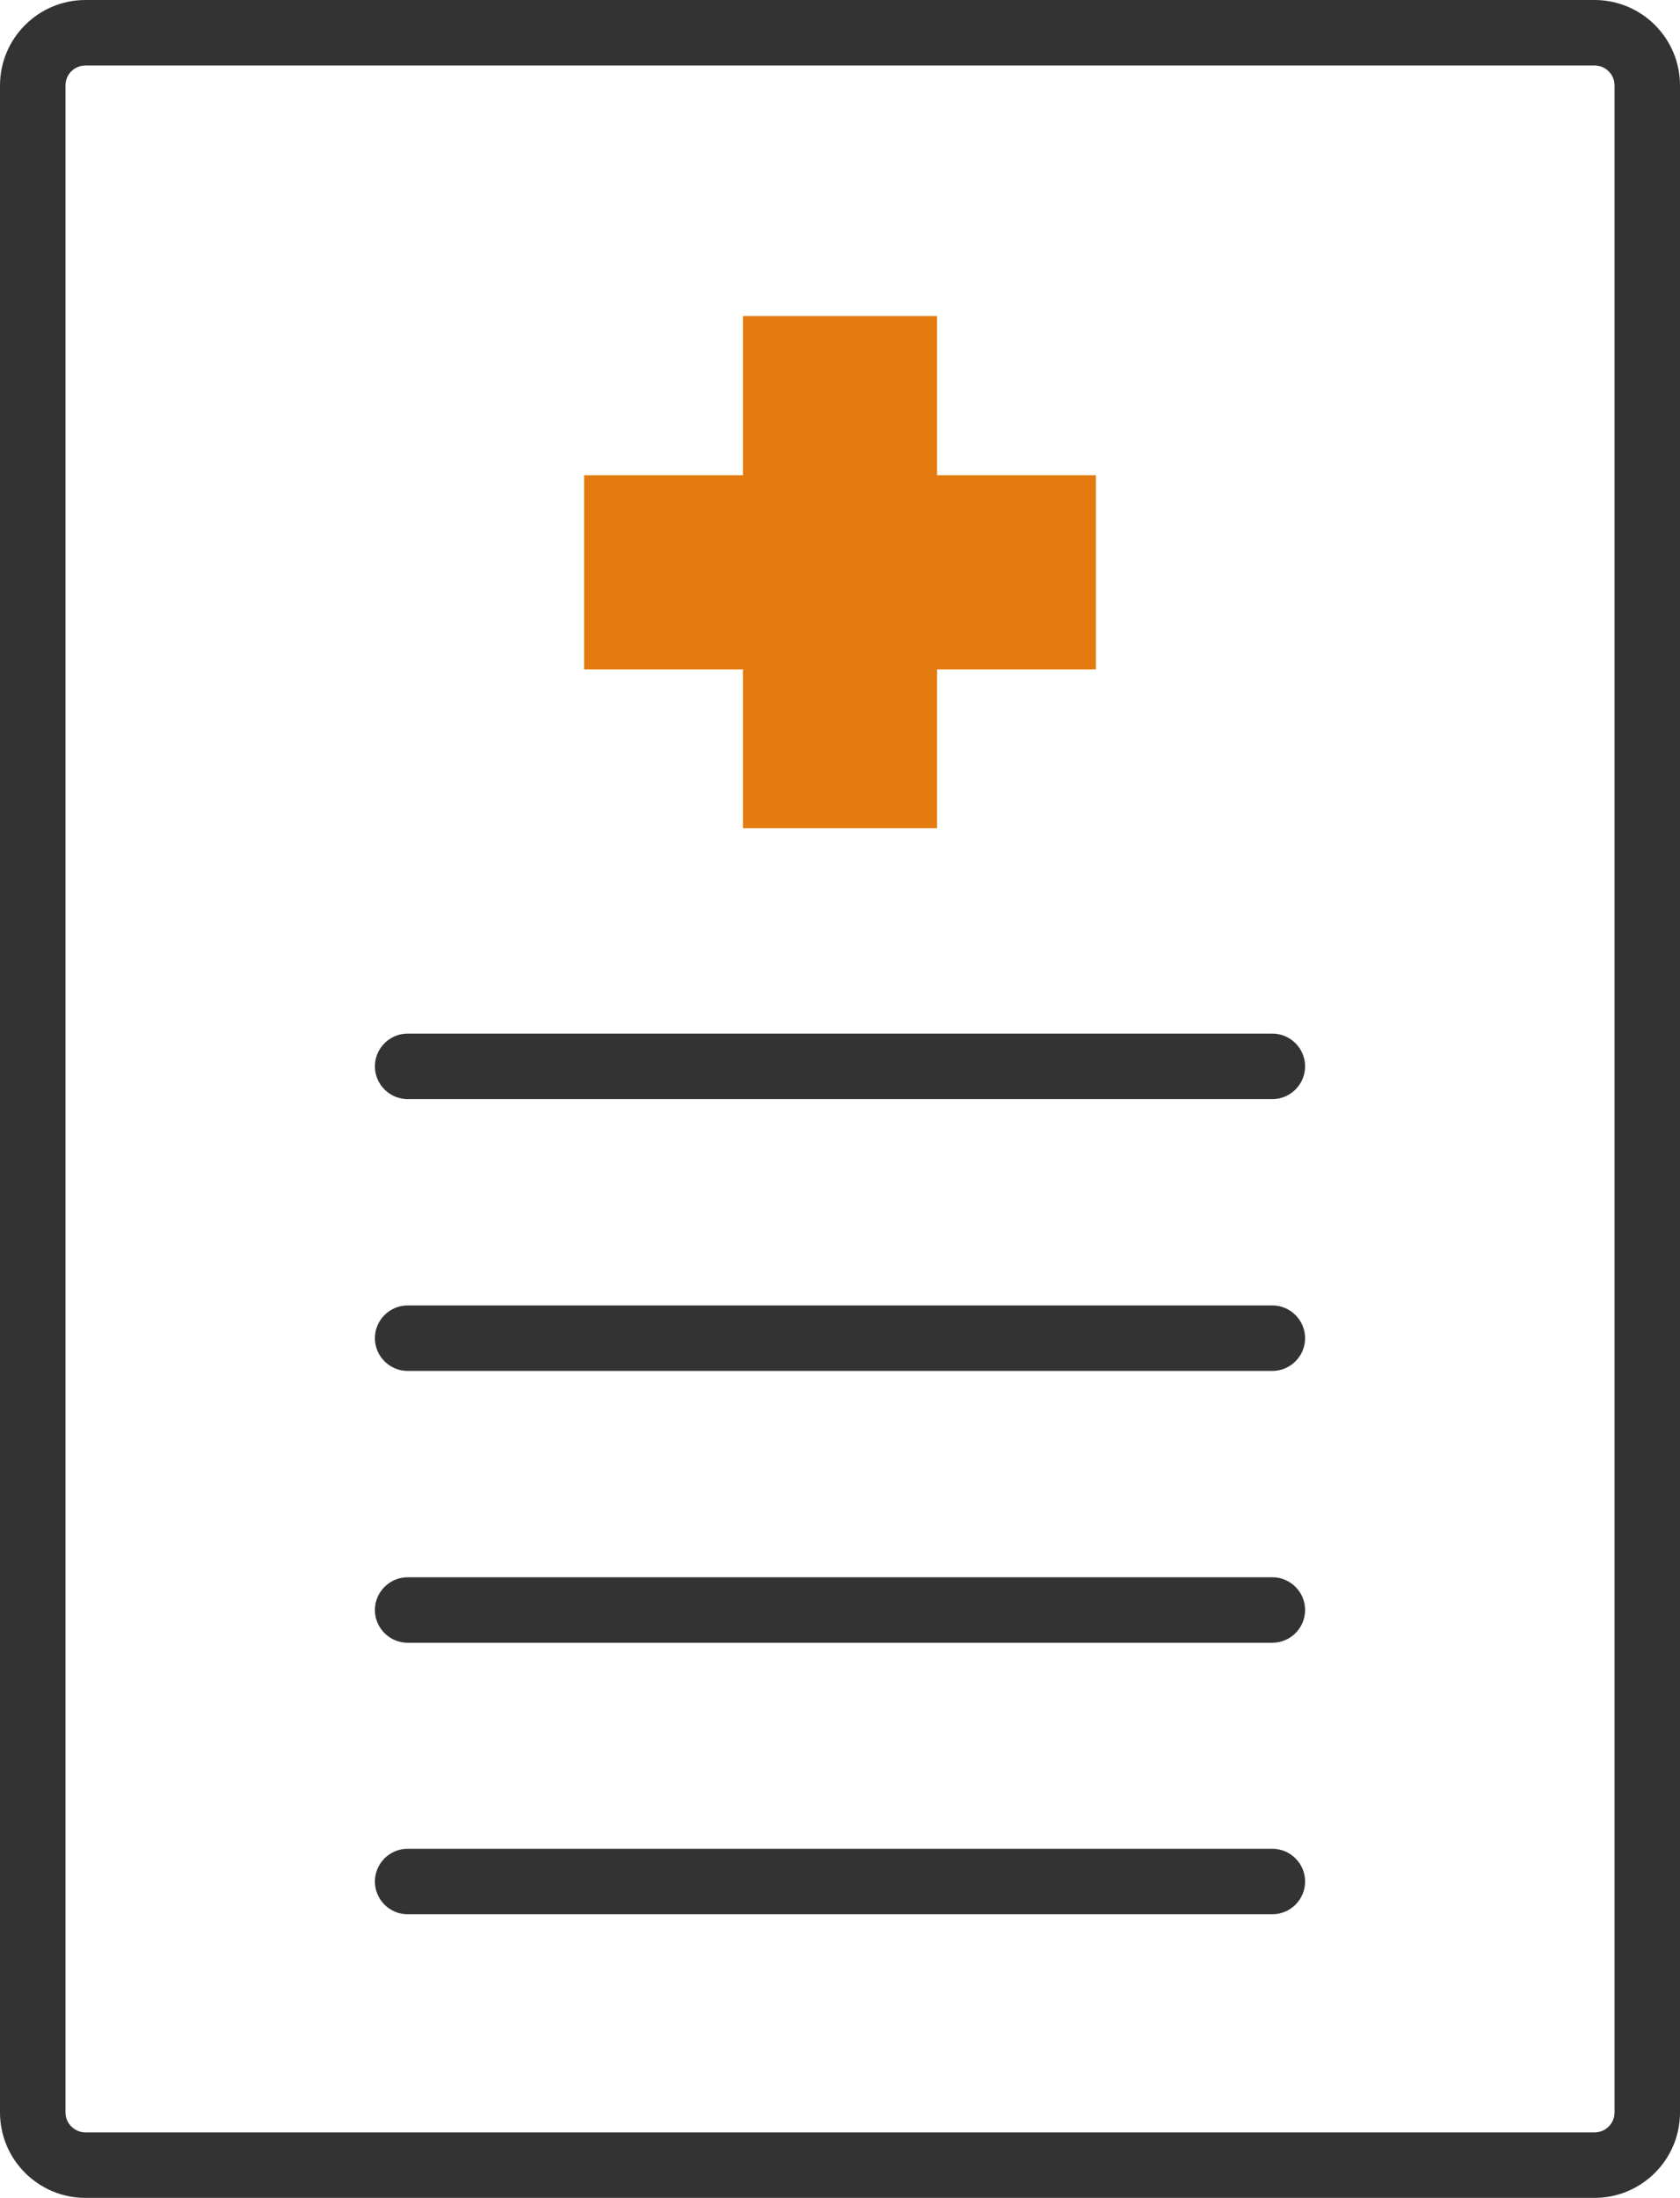
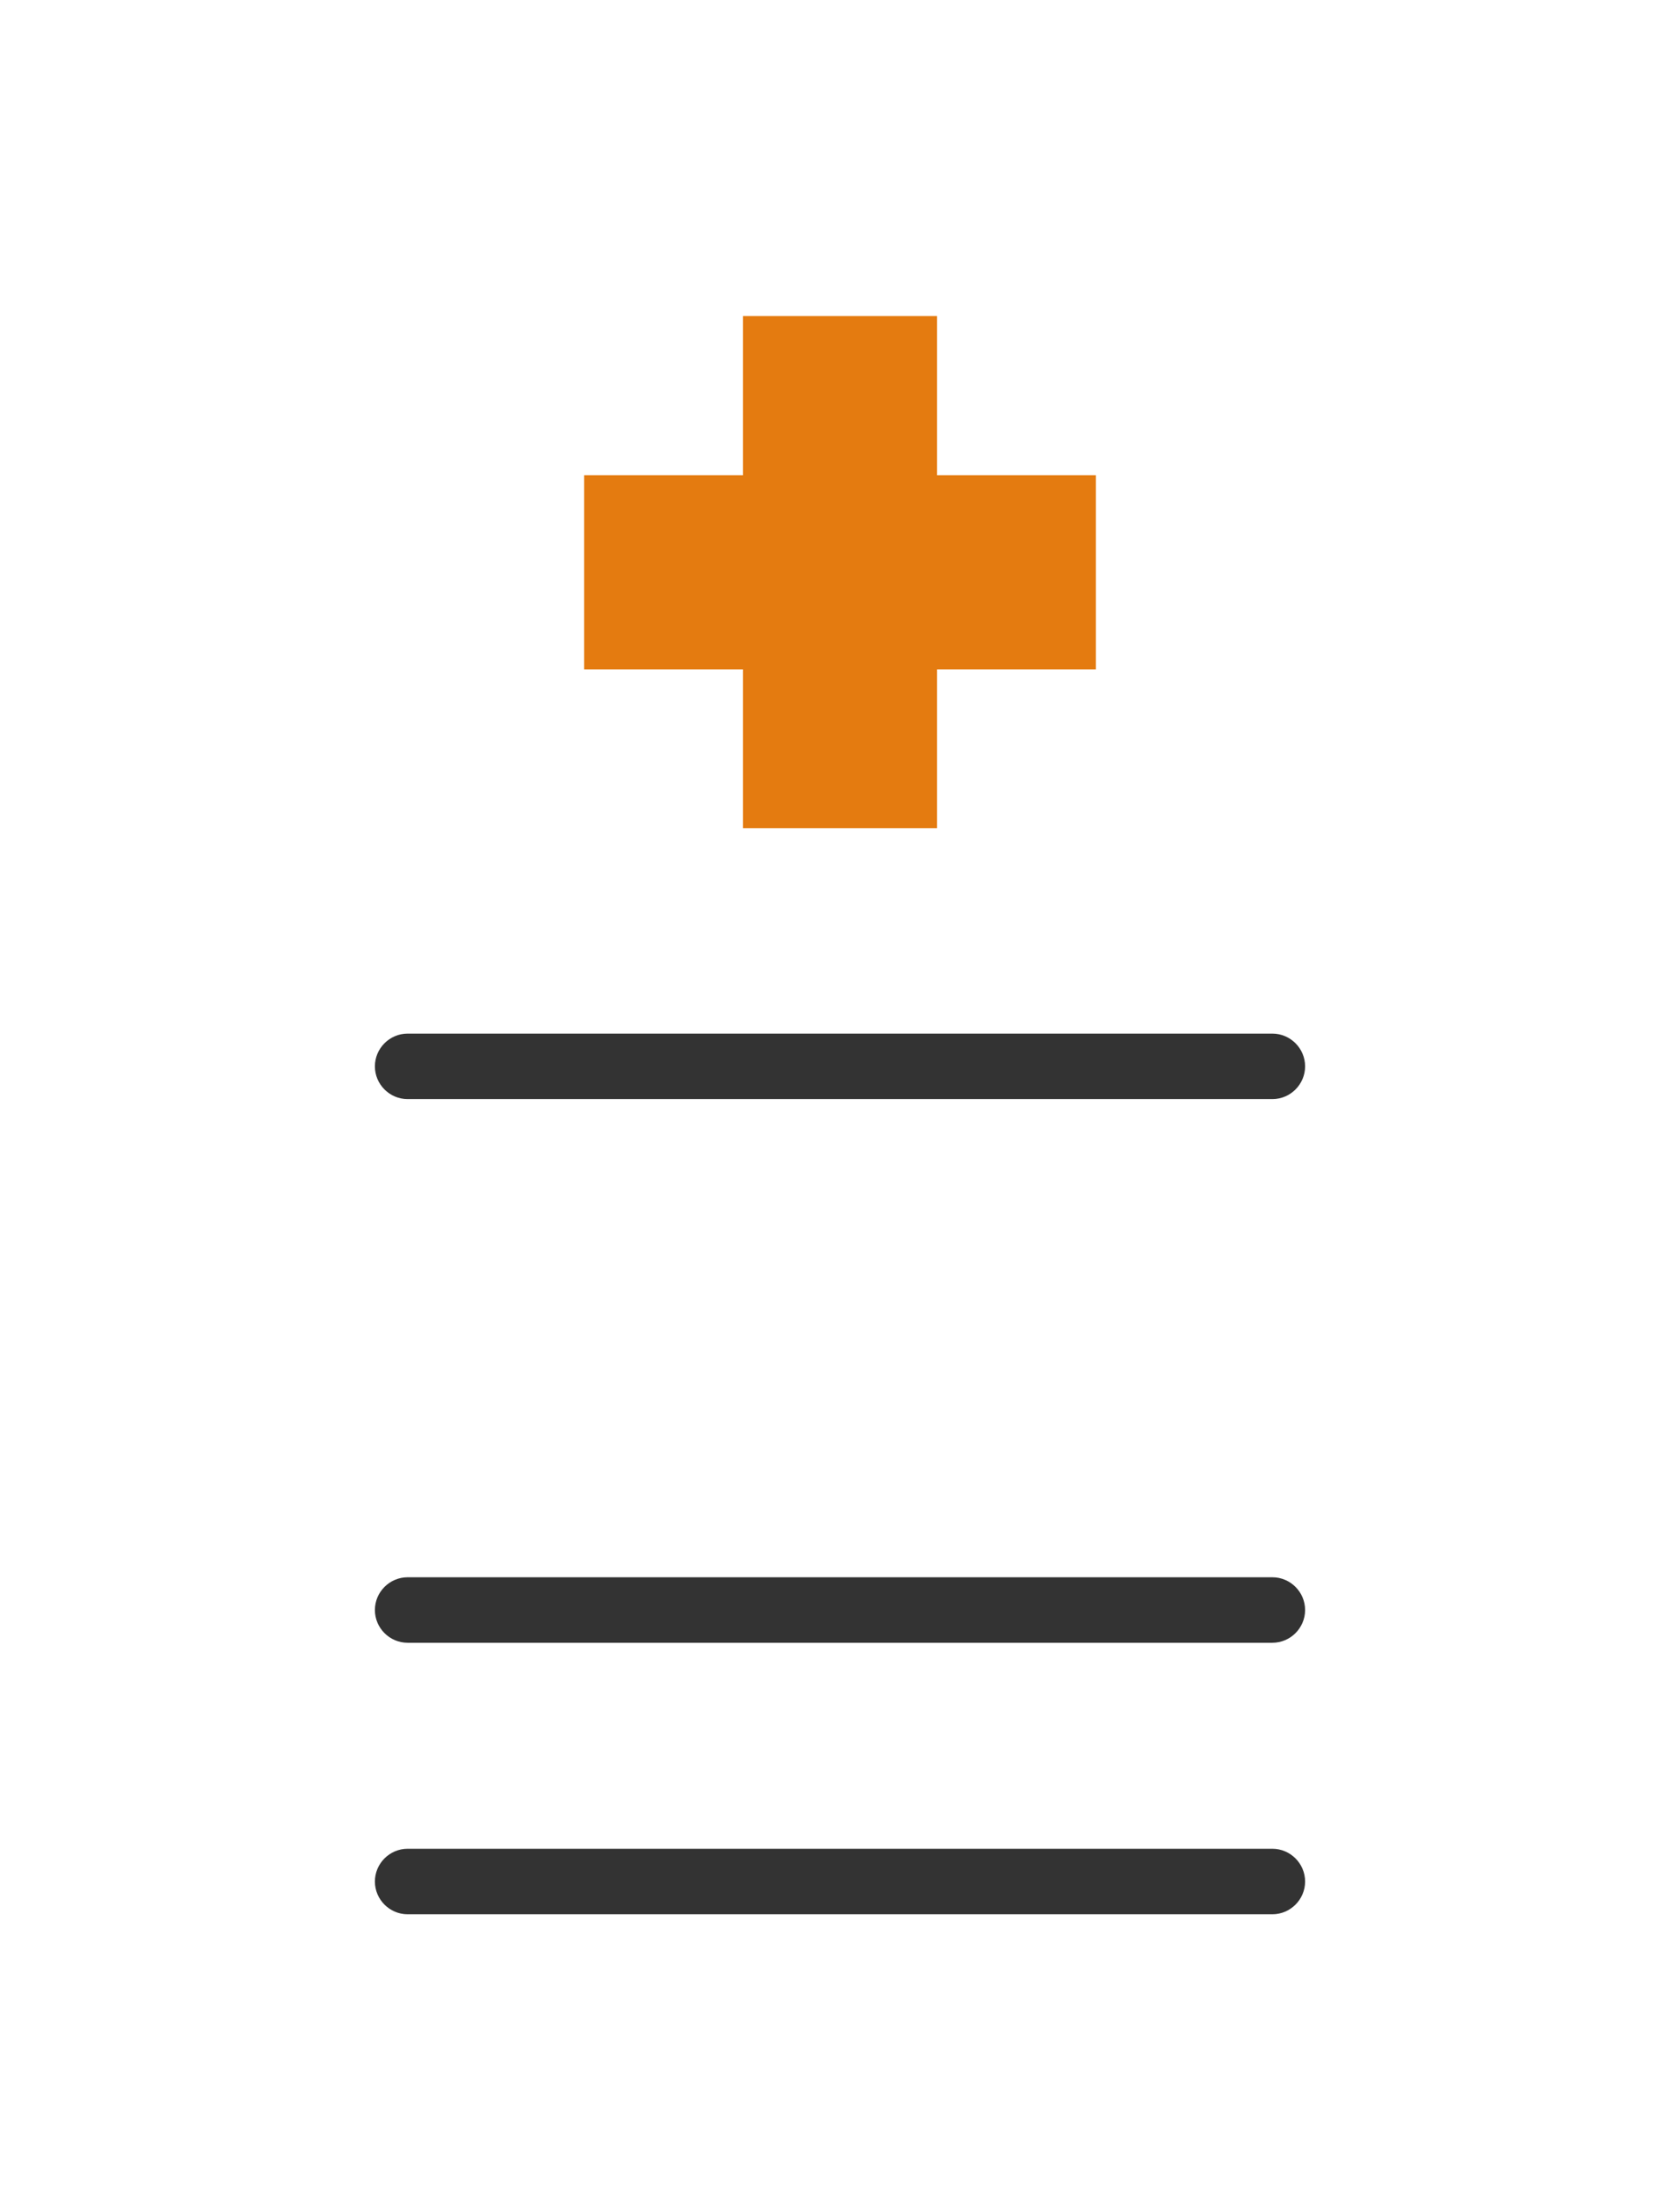
<svg xmlns="http://www.w3.org/2000/svg" id="b" data-name="レイヤー_2" viewBox="0 0 51.31 67.11">
  <defs>
    <clipPath id="d">
      <rect width="51.31" height="67.11" style="fill: none;" />
    </clipPath>
  </defs>
  <g id="c" data-name="レイヤー_1">
    <g style="clip-path: url(#d);">
-       <path d="M48.7,67.11H2.61C1.17,67.11,0,65.94,0,64.5V2.61C0,1.17,1.17,0,2.61,0h46.09c1.44,0,2.61,1.17,2.61,2.61v61.89c0,1.44-1.17,2.61-2.61,2.61M2.61,2c-.34,0-.61.27-.61.61v61.89c0,.33.27.61.61.61h46.09c.34,0,.61-.27.61-.61V2.61c0-.34-.27-.61-.61-.61H2.61Z" style="fill: #333;" />
      <path d="M38.86,33.56H12.45c-.55,0-1-.45-1-1s.45-1,1-1h26.41c.55,0,1,.45,1,1s-.45,1-1,1" style="fill: #333;" />
-       <path d="M38.86,41.86H12.45c-.55,0-1-.45-1-1s.45-1,1-1h26.41c.55,0,1,.45,1,1s-.45,1-1,1" style="fill: #333;" />
      <path d="M38.86,50.16H12.45c-.55,0-1-.45-1-1s.45-1,1-1h26.41c.55,0,1,.45,1,1s-.45,1-1,1" style="fill: #333;" />
      <path d="M38.86,58.45H12.45c-.55,0-1-.45-1-1s.45-1,1-1h26.41c.55,0,1,.45,1,1s-.45,1-1,1" style="fill: #333;" />
      <polygon points="33.47 14.51 28.62 14.51 28.62 9.65 22.69 9.65 22.69 14.51 17.84 14.51 17.84 20.44 22.69 20.44 22.69 25.29 28.62 25.29 28.62 20.44 33.47 20.44 33.47 14.51" style="fill: #e47b10;" />
    </g>
  </g>
</svg>